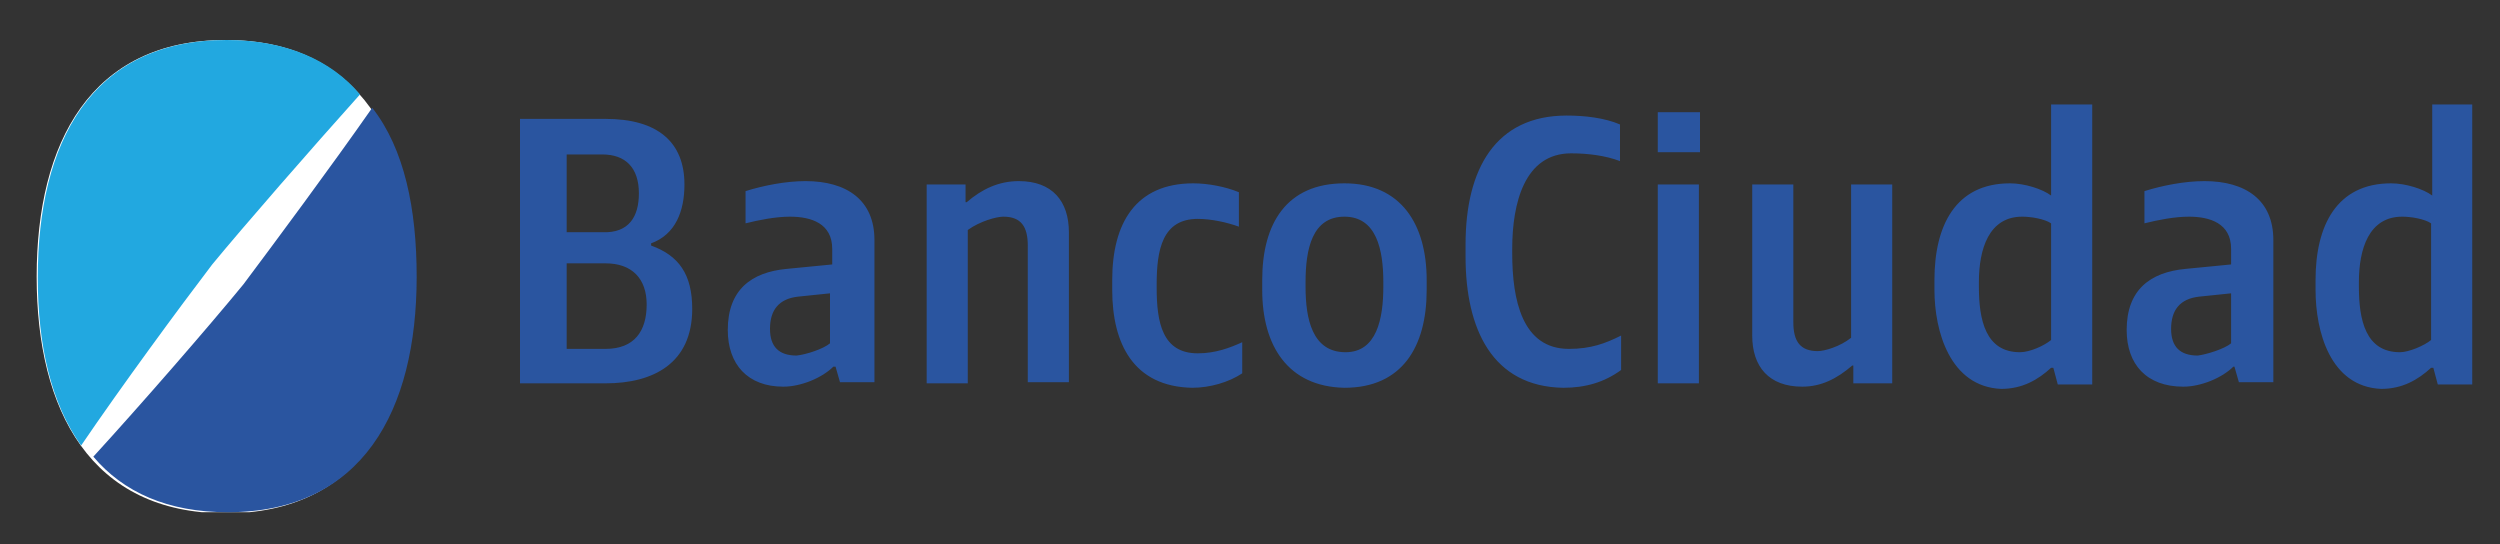
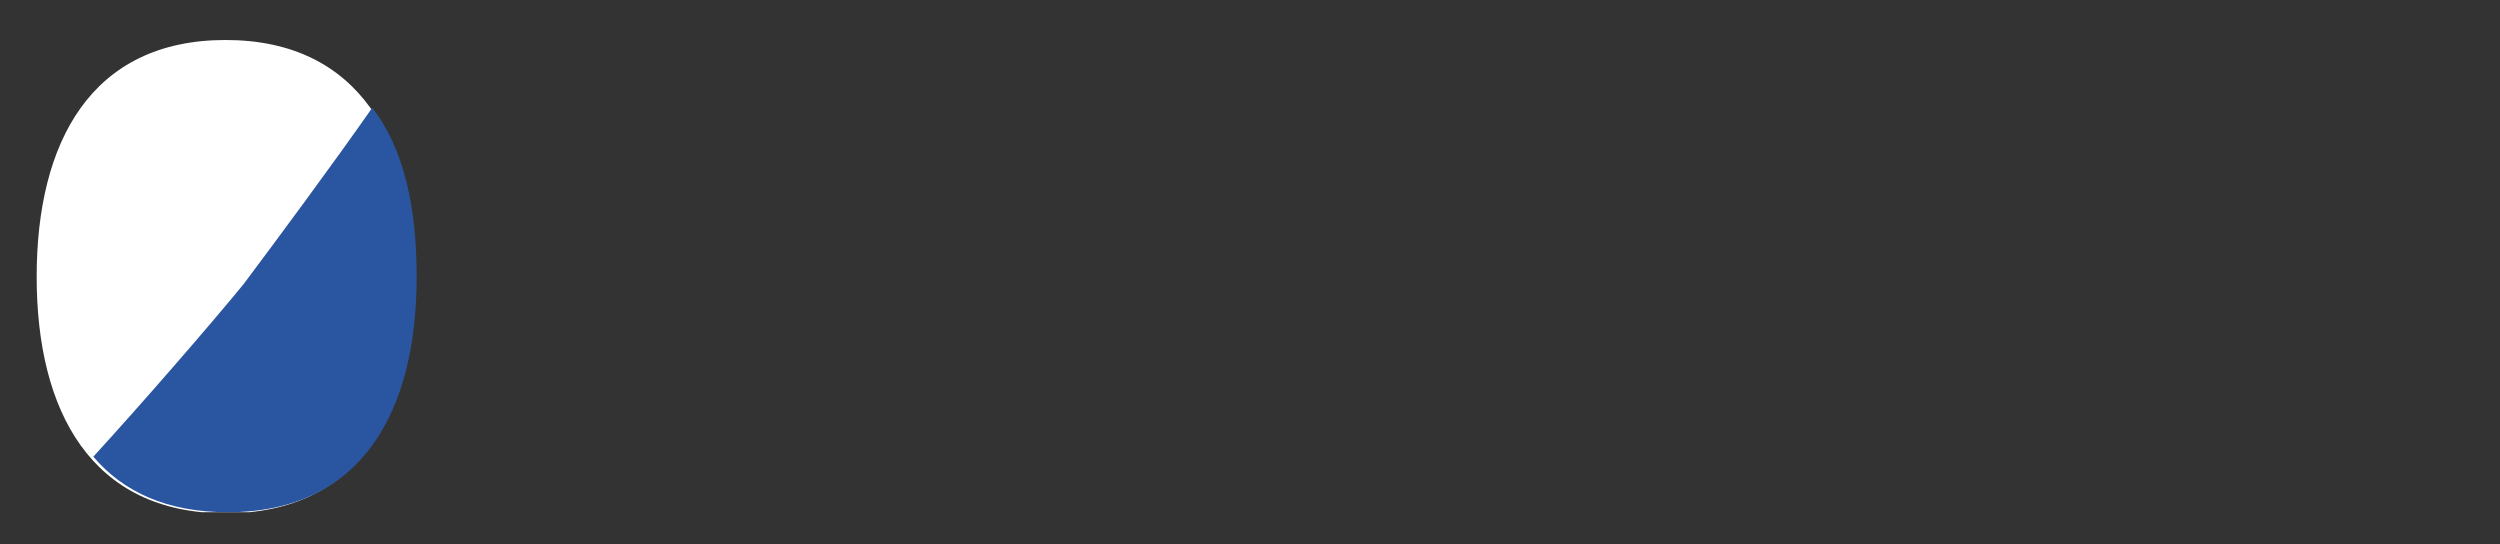
<svg xmlns="http://www.w3.org/2000/svg" xmlns:xlink="http://www.w3.org/1999/xlink" version="1.1" id="Capa_1" x="0px" y="0px" viewBox="0 0 225 49" style="enable-background:new 0 0 225 49;" xml:space="preserve">
  <rect x="0" y="0" width="225" height="49" fill="#333333" stroke="none" />
  <style type="text/css">
	.st0{clip-path:url(#SVGID_00000072266963037763503880000016037103696763872441_);fill:#2A55A0;}
	.st1{clip-path:url(#SVGID_00000124123151827975463740000012639951417317516464_);fill:#FFFFFF;}
	.st2{clip-path:url(#SVGID_00000160191847418582777730000009982115090500825262_);fill:#2A55A0;}
	.st3{clip-path:url(#SVGID_00000008851847760640100620000009876967011250586776_);fill:#22A8E0;}
</style>
  <g>
    <g>
      <defs>
        <rect id="SVGID_1_" x="3.3" y="3.6" width="219.2" height="42.5" />
      </defs>
      <clipPath id="SVGID_00000170969164417203972180000003344895054328650385_">
        <use xlink:href="#SVGID_1_" style="overflow:visible;" />
      </clipPath>
-       <path style="clip-path:url(#SVGID_00000170969164417203972180000003344895054328650385_);fill:#2A55A0;" d="M218.8,30.6V20.1    c-0.6-0.4-1.8-0.6-2.6-0.6c-3,0-3.9,2.9-3.9,5.9v0.4c0,3,0.6,5.9,3.7,5.9C216.8,31.7,218.2,31.1,218.8,30.6 M208.4,26.1v-0.9    c0-4.9,1.9-8.7,6.8-8.7c1.3,0,2.9,0.5,3.7,1.1V9.4h3.7v25.2h-3.2l-0.4-1.5h-0.2c-1.2,1.1-2.6,1.9-4.5,1.9    C209.7,34.8,208.4,29.8,208.4,26.1 M200.8,30.9v-4.5l-2.9,0.3c-1.7,0.2-2.5,1.2-2.5,2.9c0,1.6,0.8,2.4,2.4,2.4    C198.6,31.9,200.2,31.4,200.8,30.9 M191.4,29.7c0-3.6,2.1-5.2,5.3-5.5l4.1-0.4v-1.4c0-2.3-1.9-2.9-3.8-2.9c-1.3,0-2.8,0.3-4,0.6    v-2.9c1.6-0.5,3.6-0.9,5.4-0.9c3.7,0,6.2,1.7,6.2,5.3v12.8h-3.1l-0.4-1.4H201c-1,1-2.9,1.8-4.5,1.8    C193.2,34.8,191.4,32.8,191.4,29.7 M166.8,34.5v-1.6h-0.1c-1.4,1.2-2.8,1.9-4.5,1.9c-3,0-4.5-1.8-4.5-4.6V16.6h3.7V29    c0,1.7,0.6,2.6,2.2,2.6c0.6,0,2-0.4,3-1.2V16.6h3.7v17.9H166.8z M131.9,23.1V22c0-6.8,2.7-11.6,9.1-11.6c1.6,0,3.4,0.2,4.8,0.8    v3.3c-1.3-0.5-2.9-0.7-4.4-0.7c-4.2,0-5.3,4.5-5.3,8.6v0.4c0,4.2,0.9,8.6,5.1,8.6c2,0,3.3-0.5,4.7-1.2v3.1    c-1.5,1.1-3.2,1.6-5.2,1.6C134.3,34.8,131.9,29.6,131.9,23.1 M184.6,30.6V20.1c-0.6-0.4-1.8-0.6-2.6-0.6c-3,0-3.9,2.9-3.9,5.9v0.4    c0,3,0.6,5.9,3.7,5.9C182.7,31.7,184,31.1,184.6,30.6 M174.1,26.1v-0.9c0-4.9,1.9-8.7,6.8-8.7c1.3,0,2.9,0.5,3.7,1.1V9.4h3.7v25.2    h-3.1l-0.4-1.5h-0.2c-1.2,1.1-2.6,1.9-4.5,1.9C175.5,34.8,174.1,29.8,174.1,26.1 M152.9,34.5h-3.7V16.6h3.7V34.5z M153,13.7h-3.8    v-3.6h3.8V13.7z M124.5,25.8v-0.4c0-2.9-0.6-5.9-3.5-5.9c-2.9,0-3.5,2.9-3.5,5.9v0.4c0,2.9,0.6,5.9,3.6,5.9    C123.9,31.7,124.5,28.7,124.5,25.8 M113.6,26.1v-0.9c0-5.1,2.2-8.7,7.4-8.7c5.1,0,7.4,3.7,7.4,8.7v0.9c0,5.1-2.2,8.8-7.4,8.8    C115.9,34.8,113.6,31.1,113.6,26.1 M100.1,26.1v-0.9c0-5.1,2.1-8.7,7.3-8.7c1.3,0,2.9,0.3,4.1,0.8v3.1c-1.1-0.4-2.5-0.7-3.7-0.7    c-3.2,0-3.7,2.8-3.7,5.9v0.3c0,3.1,0.5,5.9,3.7,5.9c1.6,0,2.9-0.5,4-1v2.8c-1.2,0.8-2.9,1.3-4.5,1.3    C102,34.8,100.1,30.9,100.1,26.1 M86.9,16.6v1.6H87c1.4-1.2,2.9-1.9,4.7-1.9c3,0,4.5,1.8,4.5,4.6v13.5h-3.7V22.1    c0-1.7-0.6-2.6-2.2-2.6c-0.6,0-2.1,0.4-3.2,1.2v13.8h-3.7V16.6H86.9z M74.7,30.9v-4.5l-2.9,0.3c-1.7,0.2-2.5,1.2-2.5,2.9    c0,1.6,0.8,2.4,2.4,2.4C72.6,31.9,74.1,31.4,74.7,30.9 M65.5,29.7c0-3.6,2.1-5.2,5.3-5.5l4.1-0.4v-1.4c0-2.3-1.9-2.9-3.8-2.9    c-1.3,0-2.8,0.3-4,0.6v-2.9c1.6-0.5,3.6-0.9,5.4-0.9c3.7,0,6.2,1.7,6.2,5.3v12.8h-3.1l-0.4-1.4H75c-1,1-2.9,1.8-4.5,1.8    C67.3,34.8,65.5,32.8,65.5,29.7 M58.2,27.4c0-2.3-1.3-3.7-3.7-3.7H51v7.7h3.5C57.1,31.4,58.2,29.8,58.2,27.4 M57.5,17.4    c0-2.3-1.2-3.5-3.3-3.5h-3.2v7h3.2C56.6,21,57.5,19.5,57.5,17.4 M54.5,10.7c4.7,0,7.1,2.1,7.1,5.9c0,2.4-0.8,4.5-3,5.3v0.2    c2.5,0.9,3.7,2.6,3.7,5.7c0,4.9-3.5,6.7-7.8,6.7h-7.7V10.7H54.5z" />
    </g>
    <g>
      <defs>
        <rect id="SVGID_00000021809536141022711420000015889349142884846984_" x="3.3" y="3.6" width="219.2" height="42.5" />
      </defs>
      <clipPath id="SVGID_00000061450168655487222120000017083591990270685873_">
        <use xlink:href="#SVGID_00000021809536141022711420000015889349142884846984_" style="overflow:visible;" />
      </clipPath>
      <path style="clip-path:url(#SVGID_00000061450168655487222120000017083591990270685873_);fill:#FFFFFF;" d="M3.3,24.9    c0,12.1,4.9,21.3,17,21.3s17-9.2,17-21.3s-4.9-21.3-17-21.3S3.3,12.8,3.3,24.9" />
    </g>
    <g>
      <defs>
        <rect id="SVGID_00000110467578781065763700000014692632208259555242_" x="3.3" y="3.6" width="219.2" height="42.5" />
      </defs>
      <clipPath id="SVGID_00000053527699714503761760000013456611342264380598_">
        <use xlink:href="#SVGID_00000110467578781065763700000014692632208259555242_" style="overflow:visible;" />
      </clipPath>
      <path style="clip-path:url(#SVGID_00000053527699714503761760000013456611342264380598_);fill:#2A55A0;" d="M33.5,9.7    c2.9,3.7,4,9.1,4,15.2c0,12.1-4.9,21.2-17,21.2c-5.4,0-9.4-1.8-12.1-5c4.3-4.7,10.3-11.6,13.5-15.5C24.6,22,29.8,15,33.5,9.7" />
    </g>
    <g>
      <defs>
        <rect id="SVGID_00000117650961498122161890000008797677340518285216_" x="3.3" y="3.6" width="219.2" height="42.5" />
      </defs>
      <clipPath id="SVGID_00000120546272180723286870000003306753029484054401_">
        <use xlink:href="#SVGID_00000117650961498122161890000008797677340518285216_" style="overflow:visible;" />
      </clipPath>
-       <path style="clip-path:url(#SVGID_00000120546272180723286870000003306753029484054401_);fill:#22A8E0;" d="M7.3,40.1    c-2.7-3.8-3.9-9-3.9-15.1c0-12.2,4.8-21.4,17-21.4c5.3,0,9.4,1.8,12,4.9C28,13.4,21.9,20.4,19.1,23.8    C16.2,27.6,10.9,34.8,7.3,40.1" />
    </g>
  </g>
</svg>